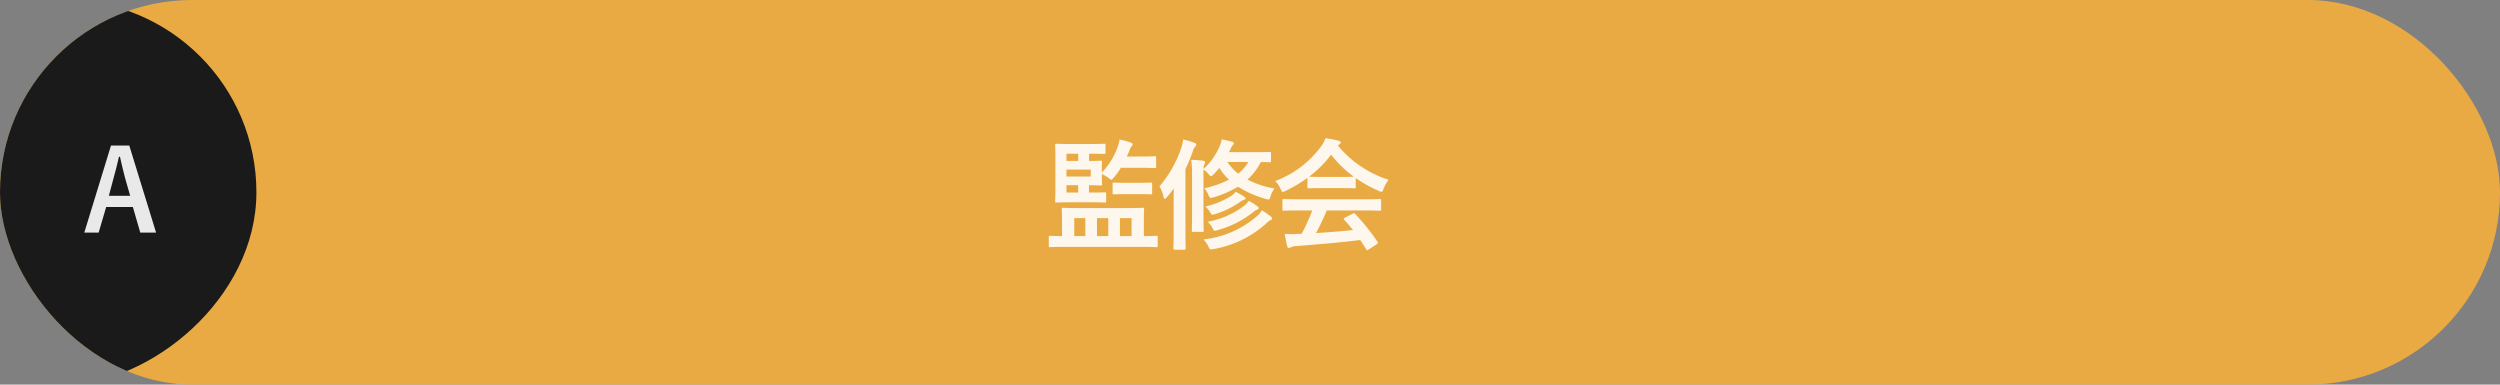
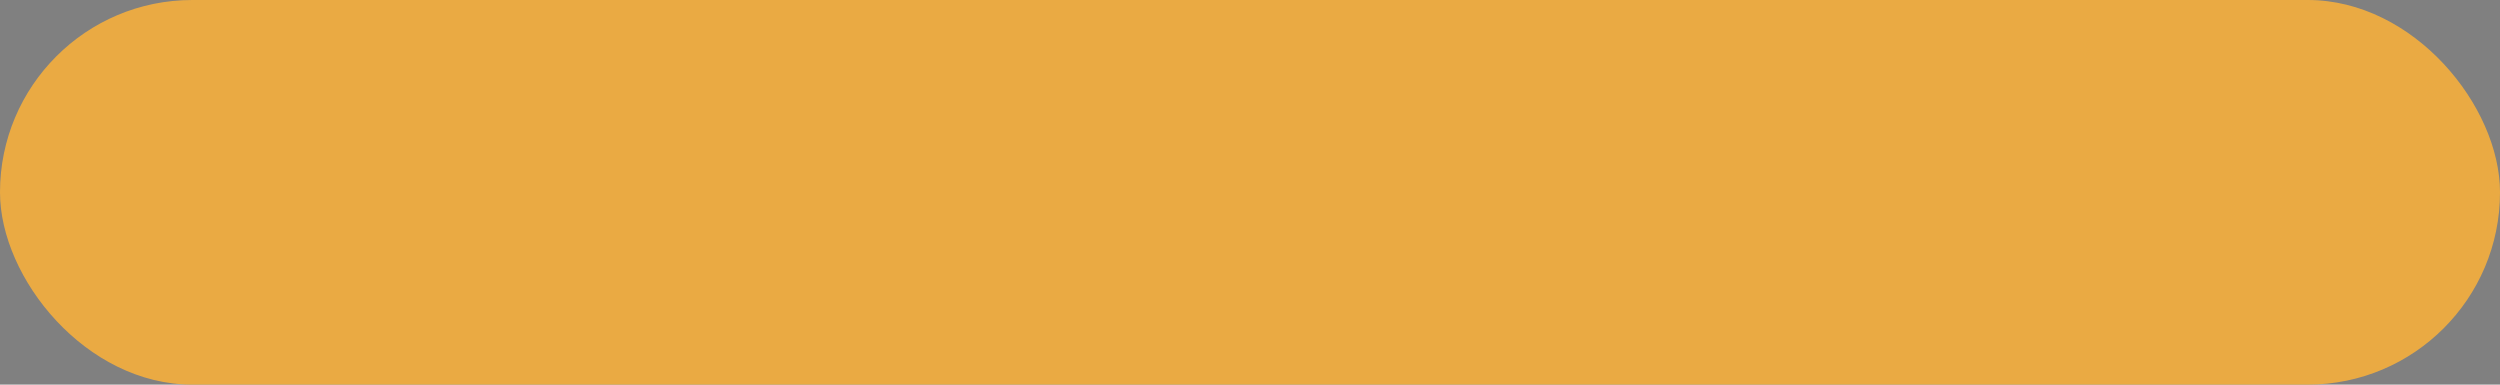
<svg xmlns="http://www.w3.org/2000/svg" width="312" height="48" viewBox="0 0 312 48">
  <rect x="0" y="0" width="312" height="48" fill="#808080" stroke="none" />
  <defs>
    <clipPath id="clip-path">
-       <rect id="長方形_92695" data-name="長方形 92695" width="49" height="48" rx="24" fill="#057286" />
-     </clipPath>
+       </clipPath>
  </defs>
  <g id="グループ_176535" data-name="グループ 176535" transform="translate(-1470 -1889)">
    <g id="グループ_175775" data-name="グループ 175775" transform="translate(1470 1889)">
      <g id="グループ_4568" data-name="グループ 4568">
        <rect id="長方形_3906" data-name="長方形 3906" width="312" height="48" rx="24" fill="#eaaa43" />
-         <path id="パス_1363809" data-name="パス 1363809" d="M-9.435.81c1.32,0,1.77.03,1.86.03.135,0,.15-.015.15-.15V-.405c0-.15-.015-.165-.15-.165-.09,0-.495.03-1.575.03v-2.1c0-.81.03-1.17.03-1.26,0-.15-.015-.165-.165-.165-.1,0-.63.03-2.085.03h-5.76c-1.47,0-1.995-.03-2.085-.03-.165,0-.18.015-.18.165,0,.105.03.45.03,1.26v2.1c-1.035,0-1.425-.03-1.5-.03-.135,0-.15.015-.15.165V.69c0,.135.015.15.15.15.09,0,.54-.03,1.86-.03ZM-10.68-2.775V-.54h-1.455V-2.775ZM-15-.54V-2.775h1.41V-.54Zm-2.835,0V-2.775h1.38V-.54ZM-14.4-8.85c0-.6.03-.84.03-.93,0-.15-.015-.165-.165-.165-.09,0-.525.03-1.455.03v-.9h.165c1.23,0,1.635.03,1.725.03.15,0,.165-.015.165-.165v-.945c0-.15-.015-.165-.165-.165-.09,0-.495.03-1.725.03h-2.25c-1.29,0-1.89-.03-1.98-.03-.15,0-.165.015-.165.165,0,.1.03.645.03,1.785v3.45c0,1.14-.03,1.68-.03,1.77,0,.15.015.165.165.165.09,0,.69-.03,1.98-.03h2.6c1.035,0,1.365.03,1.455.03.15,0,.165-.015.165-.165v-.945c0-.15-.015-.165-.165-.165-.09,0-.42.03-1.455.03h-.525v-.915c.945,0,1.38.03,1.47.03.15,0,.165-.015.165-.165,0-.09-.03-.345-.03-.945V-8.28a3.913,3.913,0,0,1,.825.48c.18.15.27.225.36.225s.165-.09.315-.27a8.068,8.068,0,0,0,.87-1.215h2.355c1.335,0,1.785.03,1.875.03.165,0,.18-.015.18-.165v-1.14c0-.15-.015-.165-.18-.165-.09,0-.54.03-1.875.03h-1.6c.12-.27.24-.525.33-.78a1.325,1.325,0,0,1,.255-.48A.389.389,0,0,0-10.56-12c0-.12-.1-.18-.3-.24a10.573,10.573,0,0,0-1.32-.345,4.7,4.7,0,0,1-.285,1.05A8.964,8.964,0,0,1-14.4-8.46Zm-1.38.885h-3.03v-.87h3.03ZM-18.81-5.97v-.915h1.455v.915Zm0-4.845h1.47v.9h-1.47Zm9.06,5.04c1.035,0,1.365.03,1.455.03.165,0,.18-.015.18-.165V-7.05c0-.15-.015-.165-.18-.165-.09,0-.42.03-1.455.03h-1.68c-1.035,0-1.365-.03-1.455-.03-.15,0-.165.015-.165.165v1.14c0,.15.015.165.165.165.09,0,.42-.03,1.455-.03ZM6.72-10.89c0-.135-.015-.15-.15-.15-.09,0-.51.03-1.77.03H1.47l.195-.39a2.033,2.033,0,0,1,.285-.495.336.336,0,0,0,.12-.225c0-.09-.075-.15-.18-.18-.48-.135-.855-.225-1.32-.315a4.122,4.122,0,0,1-.285.915A8.339,8.339,0,0,1-1.7-8.91a1.609,1.609,0,0,1,.075-.525,1.109,1.109,0,0,0,.12-.33c0-.09-.12-.165-.255-.18A14.713,14.713,0,0,0-3.24-10.05a13.433,13.433,0,0,1,.105,1.935V-3.3c0,1.32-.03,1.965-.03,2.055,0,.165.015.18.165.18h1.155c.15,0,.165-.015.165-.18,0-.09-.03-.735-.03-2.055V-8.835a2.432,2.432,0,0,1,.63.555c.15.18.225.27.315.27.075,0,.165-.09.33-.24.255-.27.5-.54.705-.8a6.685,6.685,0,0,0,1.2,1.47,12.975,12.975,0,0,1-3.075,1.08,2.876,2.876,0,0,1,.51.825c.12.27.165.375.315.375A1.28,1.28,0,0,0-.465-5.37,12.922,12.922,0,0,0,2.595-6.7a13.085,13.085,0,0,0,3.48,1.53A1.358,1.358,0,0,0,6.4-5.1c.135,0,.165-.105.27-.42a3.194,3.194,0,0,1,.48-.96A11.3,11.3,0,0,1,3.78-7.59,7.309,7.309,0,0,0,5.445-9.78c.765.015,1.05.03,1.125.03.135,0,.15-.015.15-.18ZM3.885-9.78a5.618,5.618,0,0,1-1.26,1.455A6.546,6.546,0,0,1,1.275-9.78Zm-9.315,8.5C-5.43.2-5.46.915-5.46,1c0,.15.015.165.165.165h1.2c.15,0,.165-.015.165-.165,0-.075-.03-.81-.03-2.28v-7.62a19.789,19.789,0,0,0,.9-2.16,1.578,1.578,0,0,1,.3-.63c.105-.09.15-.15.15-.255s-.06-.165-.225-.225a8.677,8.677,0,0,0-1.41-.42,5.072,5.072,0,0,1-.24,1.05A14.259,14.259,0,0,1-7.2-6.75,4.29,4.29,0,0,1-6.7-5.46c.045.18.105.27.165.27s.15-.075.27-.21q.45-.54.855-1.08C-5.43-5.8-5.43-5.085-5.43-4.53ZM-1.71-.12a3.267,3.267,0,0,1,.645.945c.105.225.15.3.285.3A2.242,2.242,0,0,0-.45,1.08,13.138,13.138,0,0,0,6.21-2.2a2.748,2.748,0,0,1,.48-.345c.105-.045.165-.105.165-.195s-.045-.135-.135-.21a8.469,8.469,0,0,0-1.14-.8,3.249,3.249,0,0,1-.54.66A12.183,12.183,0,0,1-1.71-.12Zm.525-2.205a3.079,3.079,0,0,1,.63.84c.105.195.15.285.27.285a1.331,1.331,0,0,0,.36-.09A12.38,12.38,0,0,0,4.5-3.525a1.766,1.766,0,0,1,.54-.33.189.189,0,0,0,.135-.18c0-.075-.015-.12-.12-.2a8.8,8.8,0,0,0-1.11-.7,2.964,2.964,0,0,1-.555.6A10.76,10.76,0,0,1-1.185-2.325ZM2.31-6.075a2.348,2.348,0,0,1-.555.525A10.48,10.48,0,0,1-1.47-4.23a3.354,3.354,0,0,1,.615.75c.105.2.135.27.27.27A1.605,1.605,0,0,0-.24-3.285a11,11,0,0,0,3.12-1.53,1.705,1.705,0,0,1,.5-.255c.1-.03.165-.09.165-.165s-.03-.12-.12-.18A9.854,9.854,0,0,0,2.31-6.075Zm9.555,2.34a24.232,24.232,0,0,1-1.32,2.91c-.165,0-.33.015-.48.015a11.893,11.893,0,0,1-1.635,0c.09.525.18,1.05.315,1.545.03.135.105.21.21.21A.378.378,0,0,0,9.21.855,1.332,1.332,0,0,1,9.75.72c2.55-.2,5.61-.45,8.1-.765.24.36.5.75.75,1.17.045.075.075.105.12.105s.09-.03.18-.09L19.935.465c.15-.1.15-.165.075-.285A26.472,26.472,0,0,0,17.22-3.3c-.105-.105-.15-.12-.315-.03l-.96.495c-.18.09-.195.15-.09.27.405.435.75.855,1.1,1.275-1.425.15-3.06.285-4.62.375a28.083,28.083,0,0,0,1.335-2.82H18.3c1.41,0,1.89.03,1.98.03.165,0,.18-.015.18-.165V-4.995c0-.15-.015-.165-.18-.165-.09,0-.57.03-1.98.03H10.305c-1.41,0-1.89-.03-1.98-.03-.165,0-.18.015-.18.165V-3.87c0,.15.015.165.18.165.09,0,.57-.03,1.98-.03Zm-.6-2.925c0,.15.015.165.165.165.09,0,.495-.03,1.695-.03h2.31c1.2,0,1.605.03,1.695.03.15,0,.165-.015.165-.165V-7.77A16.526,16.526,0,0,0,20.16-6.18a1.032,1.032,0,0,0,.345.12c.1,0,.15-.1.255-.375A4.455,4.455,0,0,1,21.4-7.56a13.508,13.508,0,0,1-6.345-4.29,1.276,1.276,0,0,1,.21-.135.247.247,0,0,0,.15-.24c0-.1-.09-.165-.27-.21a11.5,11.5,0,0,0-1.62-.315,4.473,4.473,0,0,1-.525.975A12.52,12.52,0,0,1,7.245-7.41a3.507,3.507,0,0,1,.675.99c.12.27.165.375.27.375a.983.983,0,0,0,.36-.135A17.544,17.544,0,0,0,11.265-7.8Zm1.86-1.26c-1.1,0-1.515-.015-1.65-.03a14,14,0,0,0,2.745-2.745A13.668,13.668,0,0,0,17.055-7.95c-.165.015-.615.03-1.62.03Z" transform="translate(151.904 30)" fill="#fff" opacity="0.9" />
      </g>
    </g>
    <g id="マスクグループ_38576" data-name="マスクグループ 38576" transform="translate(1470 1889)" clip-path="url(#clip-path)">
-       <rect id="長方形_92696" data-name="長方形 92696" width="48" height="48" rx="24" transform="translate(-16 48) rotate(-90)" fill="#1a1a1a" />
-     </g>
-     <path id="パス_1363808" data-name="パス 1363808" d="M1.134-10.836H-1.148L-4.48.028h1.792l.938-3.192H1.582L2.506.028H4.48Zm.112,6.272h-2.66l.588-2.212c.238-.84.434-1.624.672-2.66h.126C.21-8.414.378-7.616.616-6.762Z" transform="translate(1485 1918)" fill="#fff" opacity="0.9" />
+       </g>
  </g>
</svg>